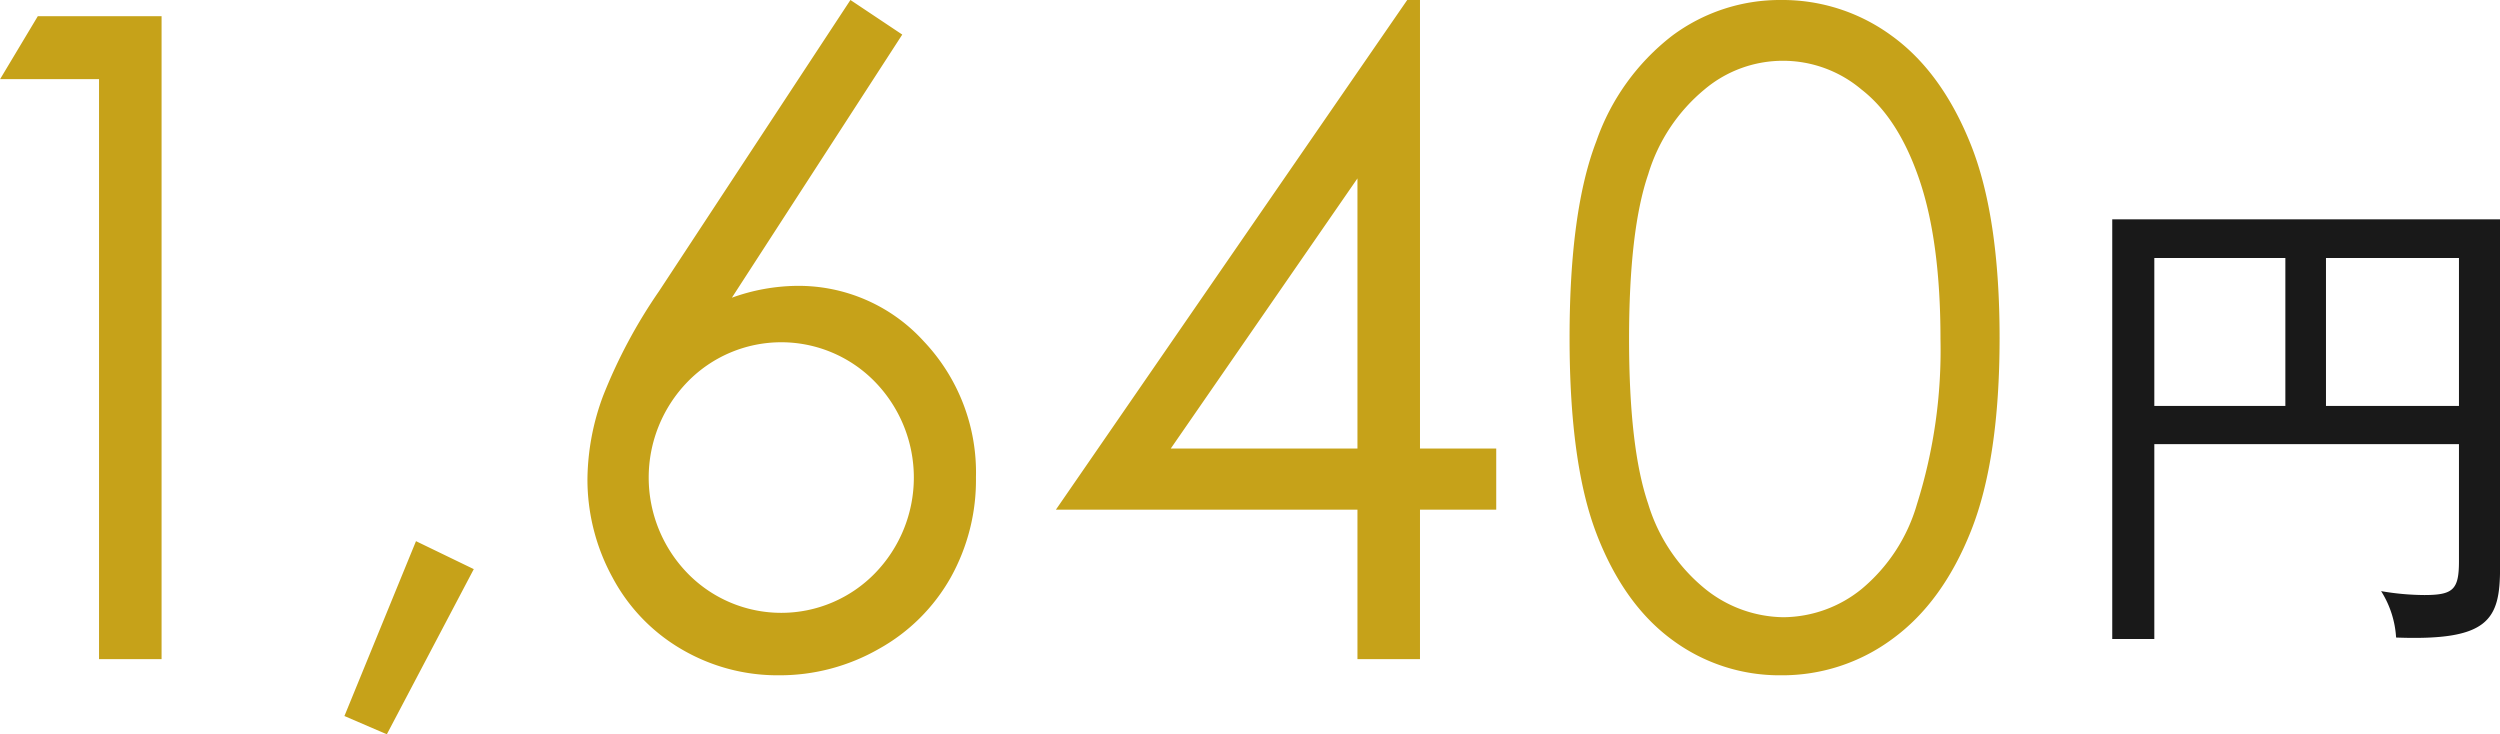
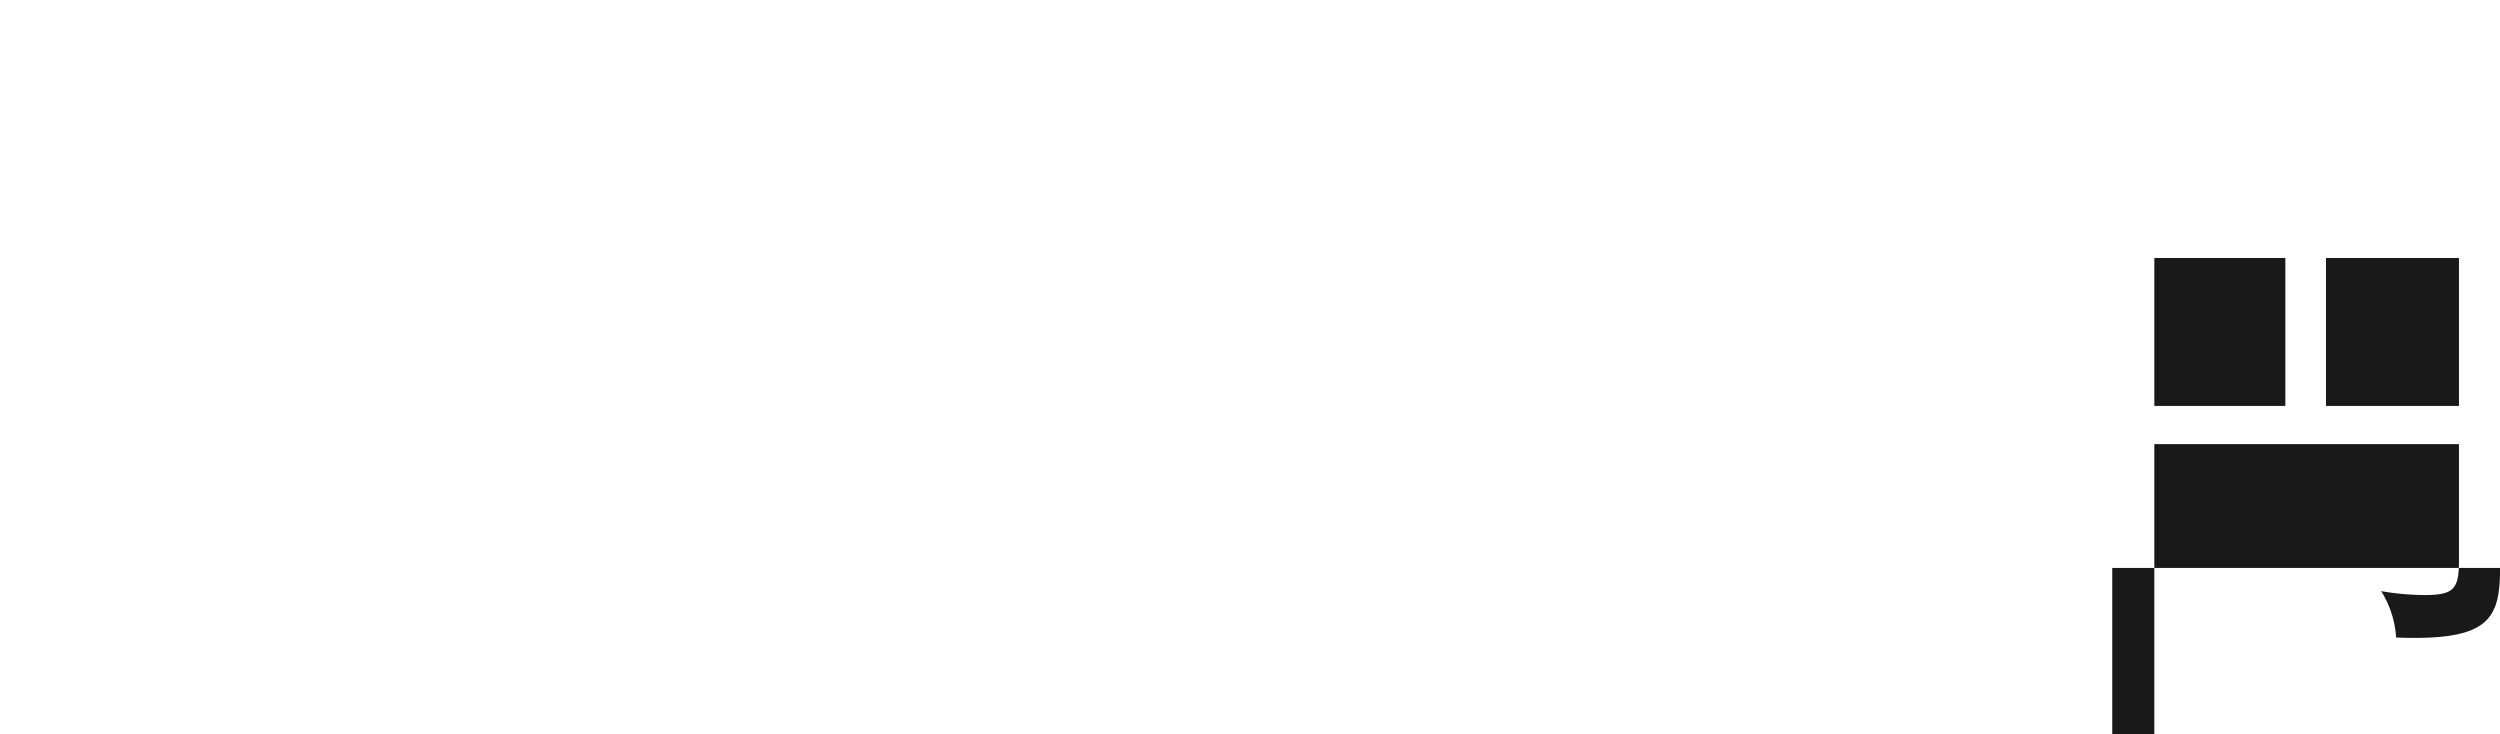
<svg xmlns="http://www.w3.org/2000/svg" data-name="common/menu-price.svg" width="268.219" height="78.78" viewBox="0 0 268.219 78.78">
-   <path data-name="1,640" d="M.011 8.49h10.614v62.23h6.71V1.74H4.055zm36.941 68.33l4.55 1.96 9.329-17.72-6.2-3zm33.761-45.59a55.951 55.951 0 00-6.007 11.24 26.187 26.187 0 00-1.68 8.88A21.892 21.892 0 0065.74 62a19.507 19.507 0 007.476 7.71 20.326 20.326 0 0010.329 2.74 21.393 21.393 0 0010.742-2.83 19.957 19.957 0 007.706-7.65 21.479 21.479 0 002.715-10.76 20.461 20.461 0 00-5.616-14.61 18.132 18.132 0 00-13.671-5.93 21.093 21.093 0 00-6.9 1.27l18.28-28.23L91.241 0zm23.164 9.74a14.728 14.728 0 010 20.53 14.025 14.025 0 01-20.115 0 14.733 14.733 0 010-20.53 14.025 14.025 0 0120.115 0zm19.408 13.71h32.353v16.04h6.709V54.68h8.18v-6.56h-8.18V0h-1.369zm12.325-6.56l20.028-28.98v28.98H125.61zm45.7 9.21q2.918 7.53 8.111 11.33a19.3 19.3 0 0011.673 3.79 19.824 19.824 0 0011.948-3.91q5.378-3.915 8.433-11.61t3.056-20.68q0-13.035-3.1-20.77t-8.433-11.61a19.781 19.781 0 00-11.9-3.87 19.357 19.357 0 00-11.719 3.85 24.424 24.424 0 00-8.111 11.3q-2.873 7.455-2.872 21.1-.001 13.56 2.917 21.08zm5.537-38.68a18.894 18.894 0 016.021-9.05 13.052 13.052 0 0116.842 0q3.975 3.075 6.227 9.71t2.252 17.06a54.958 54.958 0 01-2.528 17.74 18.5 18.5 0 01-5.928 9.08 13.458 13.458 0 01-8.41 3.03 13.62 13.62 0 01-8.455-3.1 18.75 18.75 0 01-6.044-9.08q-2.044-5.985-2.045-17.67.003-11.73 2.071-17.72z" fill-rule="evenodd" fill="#c6a219" />
-   <path d="M268.225 60.93v-37.4h-41.607v45.03h4.514V47.65h32.684v12.56c0 3.06-.623 3.63-3.735 3.63a27.729 27.729 0 01-4.618-.42 10.467 10.467 0 011.609 4.98c9.909.37 11.153-1.87 11.153-7.47zm-4.41-17.38h-14.266V27.68h14.267v15.87zm-18.625 0h-14.058V27.68h14.059v15.87z" fill="#191919" fill-rule="evenodd" />
+   <path d="M268.225 60.93h-41.607v45.03h4.514V47.65h32.684v12.56c0 3.06-.623 3.63-3.735 3.63a27.729 27.729 0 01-4.618-.42 10.467 10.467 0 011.609 4.98c9.909.37 11.153-1.87 11.153-7.47zm-4.41-17.38h-14.266V27.68h14.267v15.87zm-18.625 0h-14.058V27.68h14.059v15.87z" fill="#191919" fill-rule="evenodd" />
</svg>